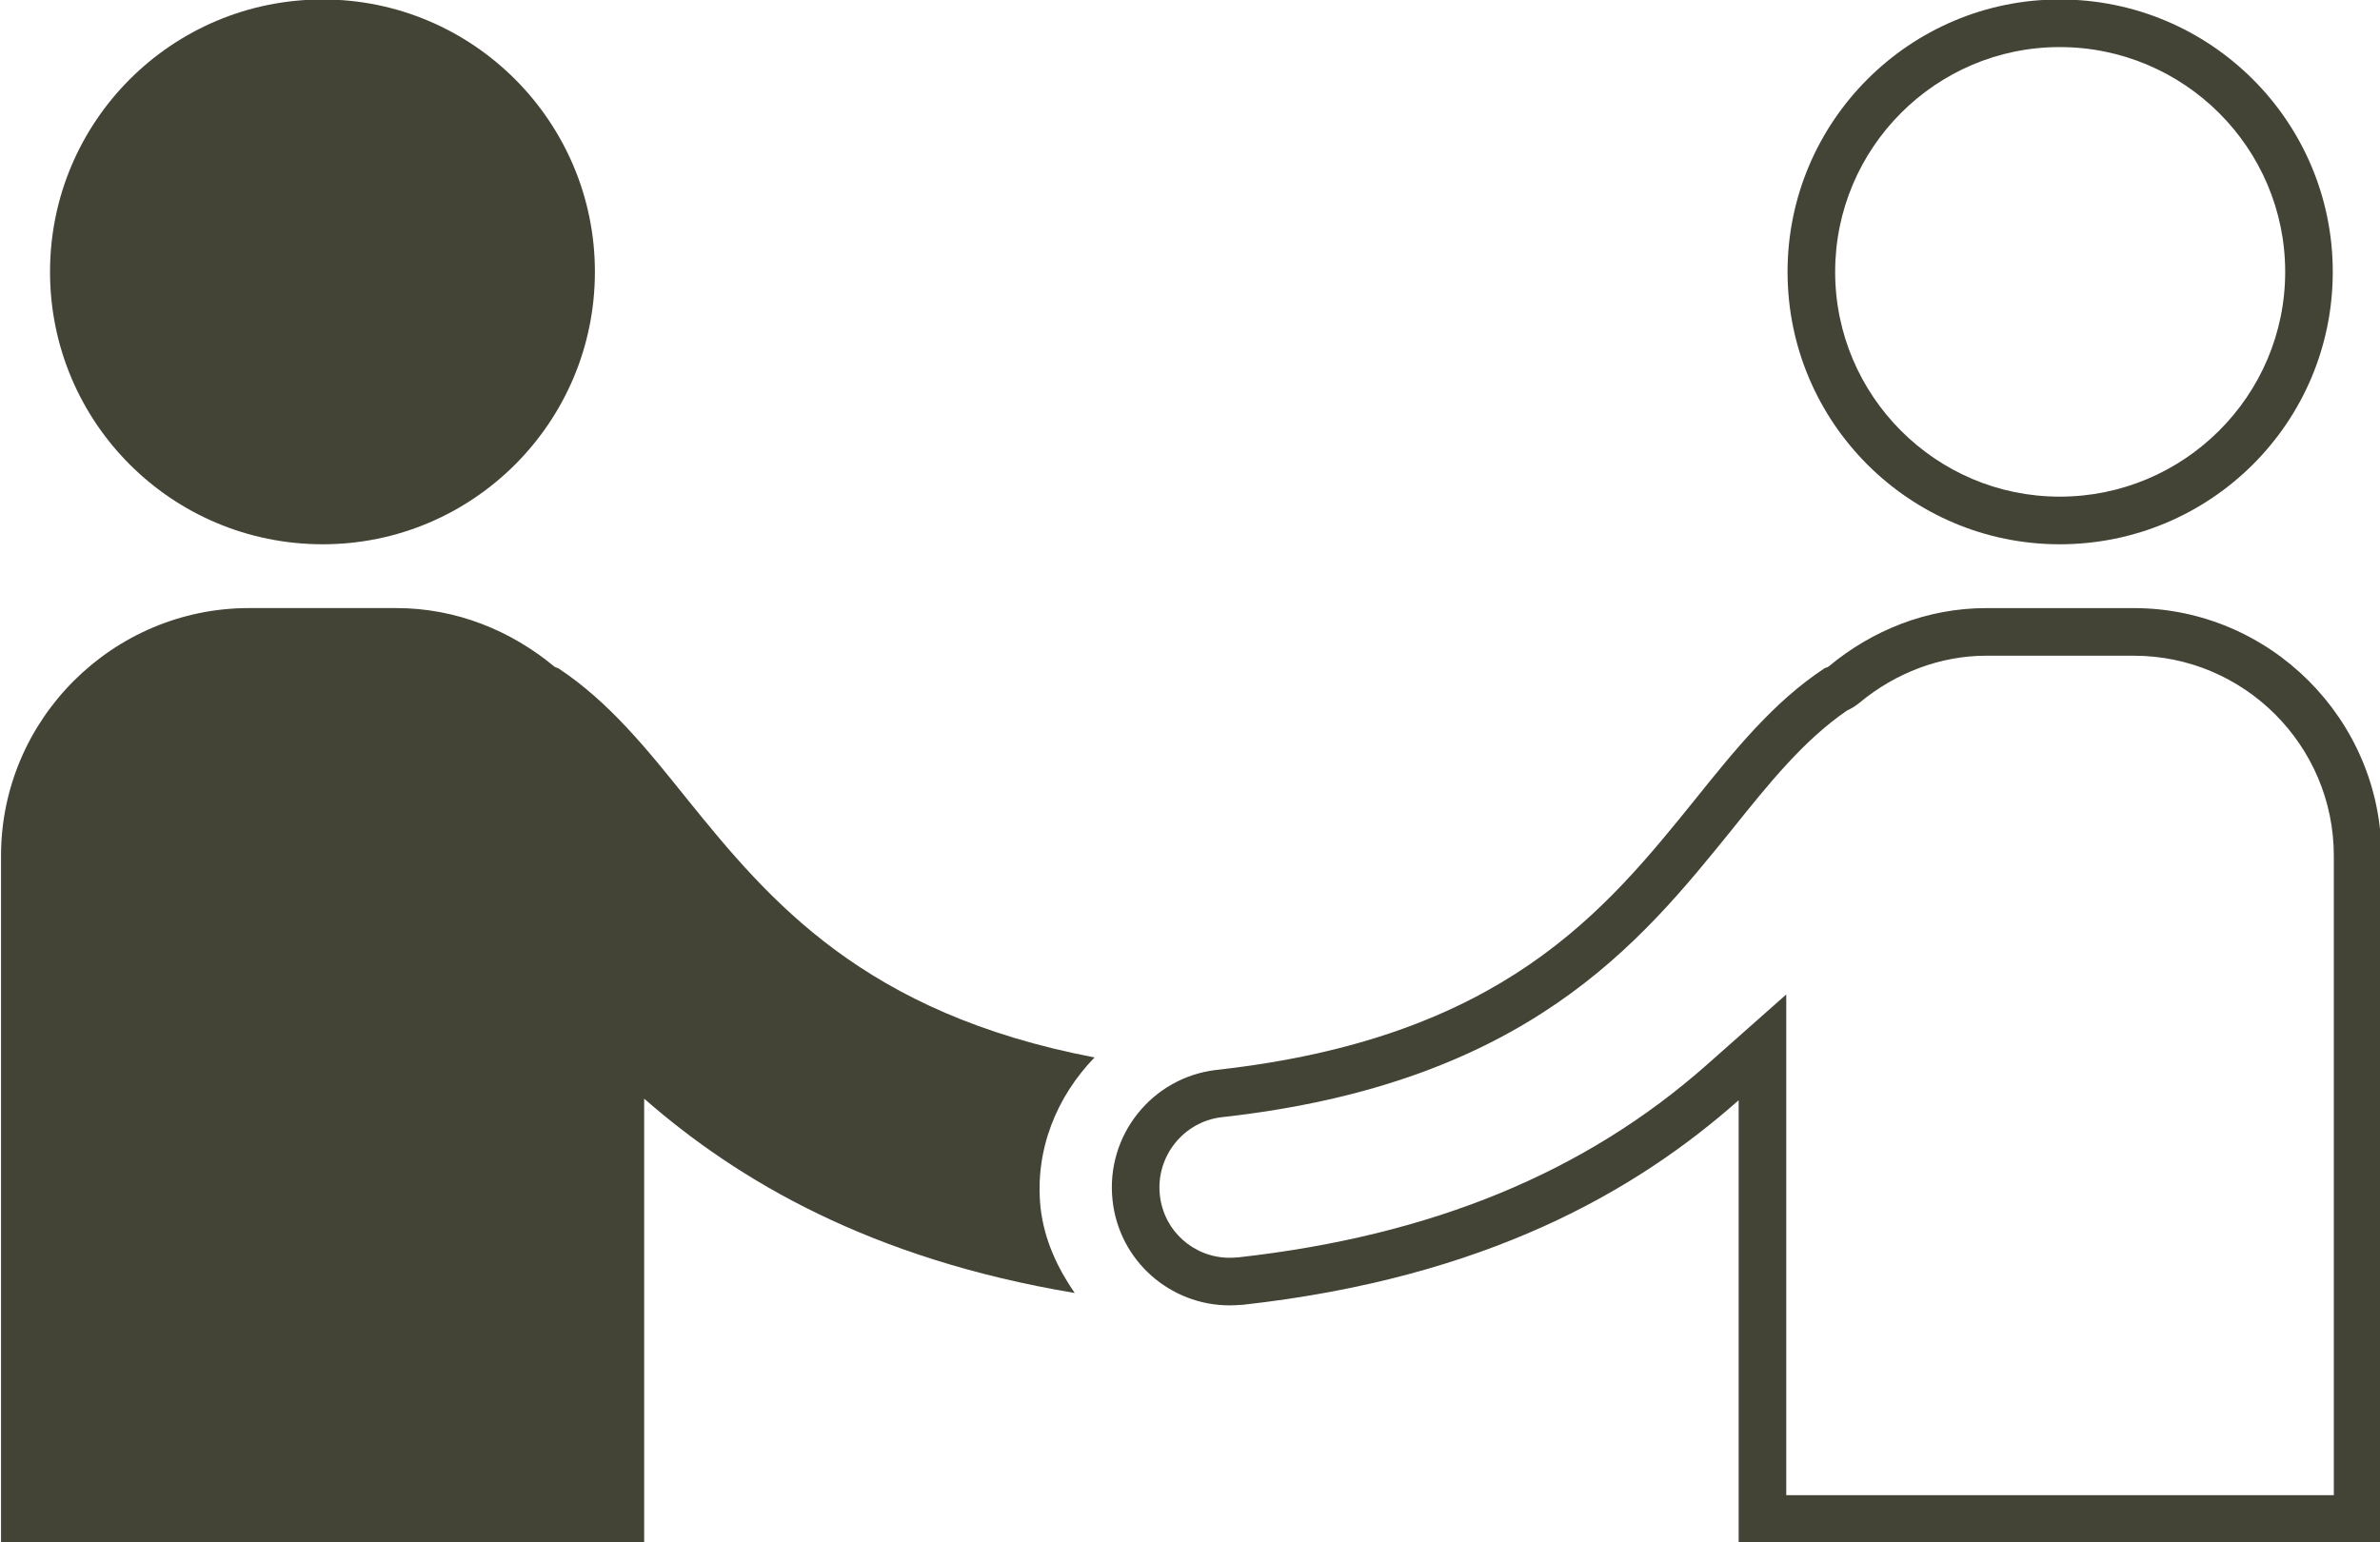
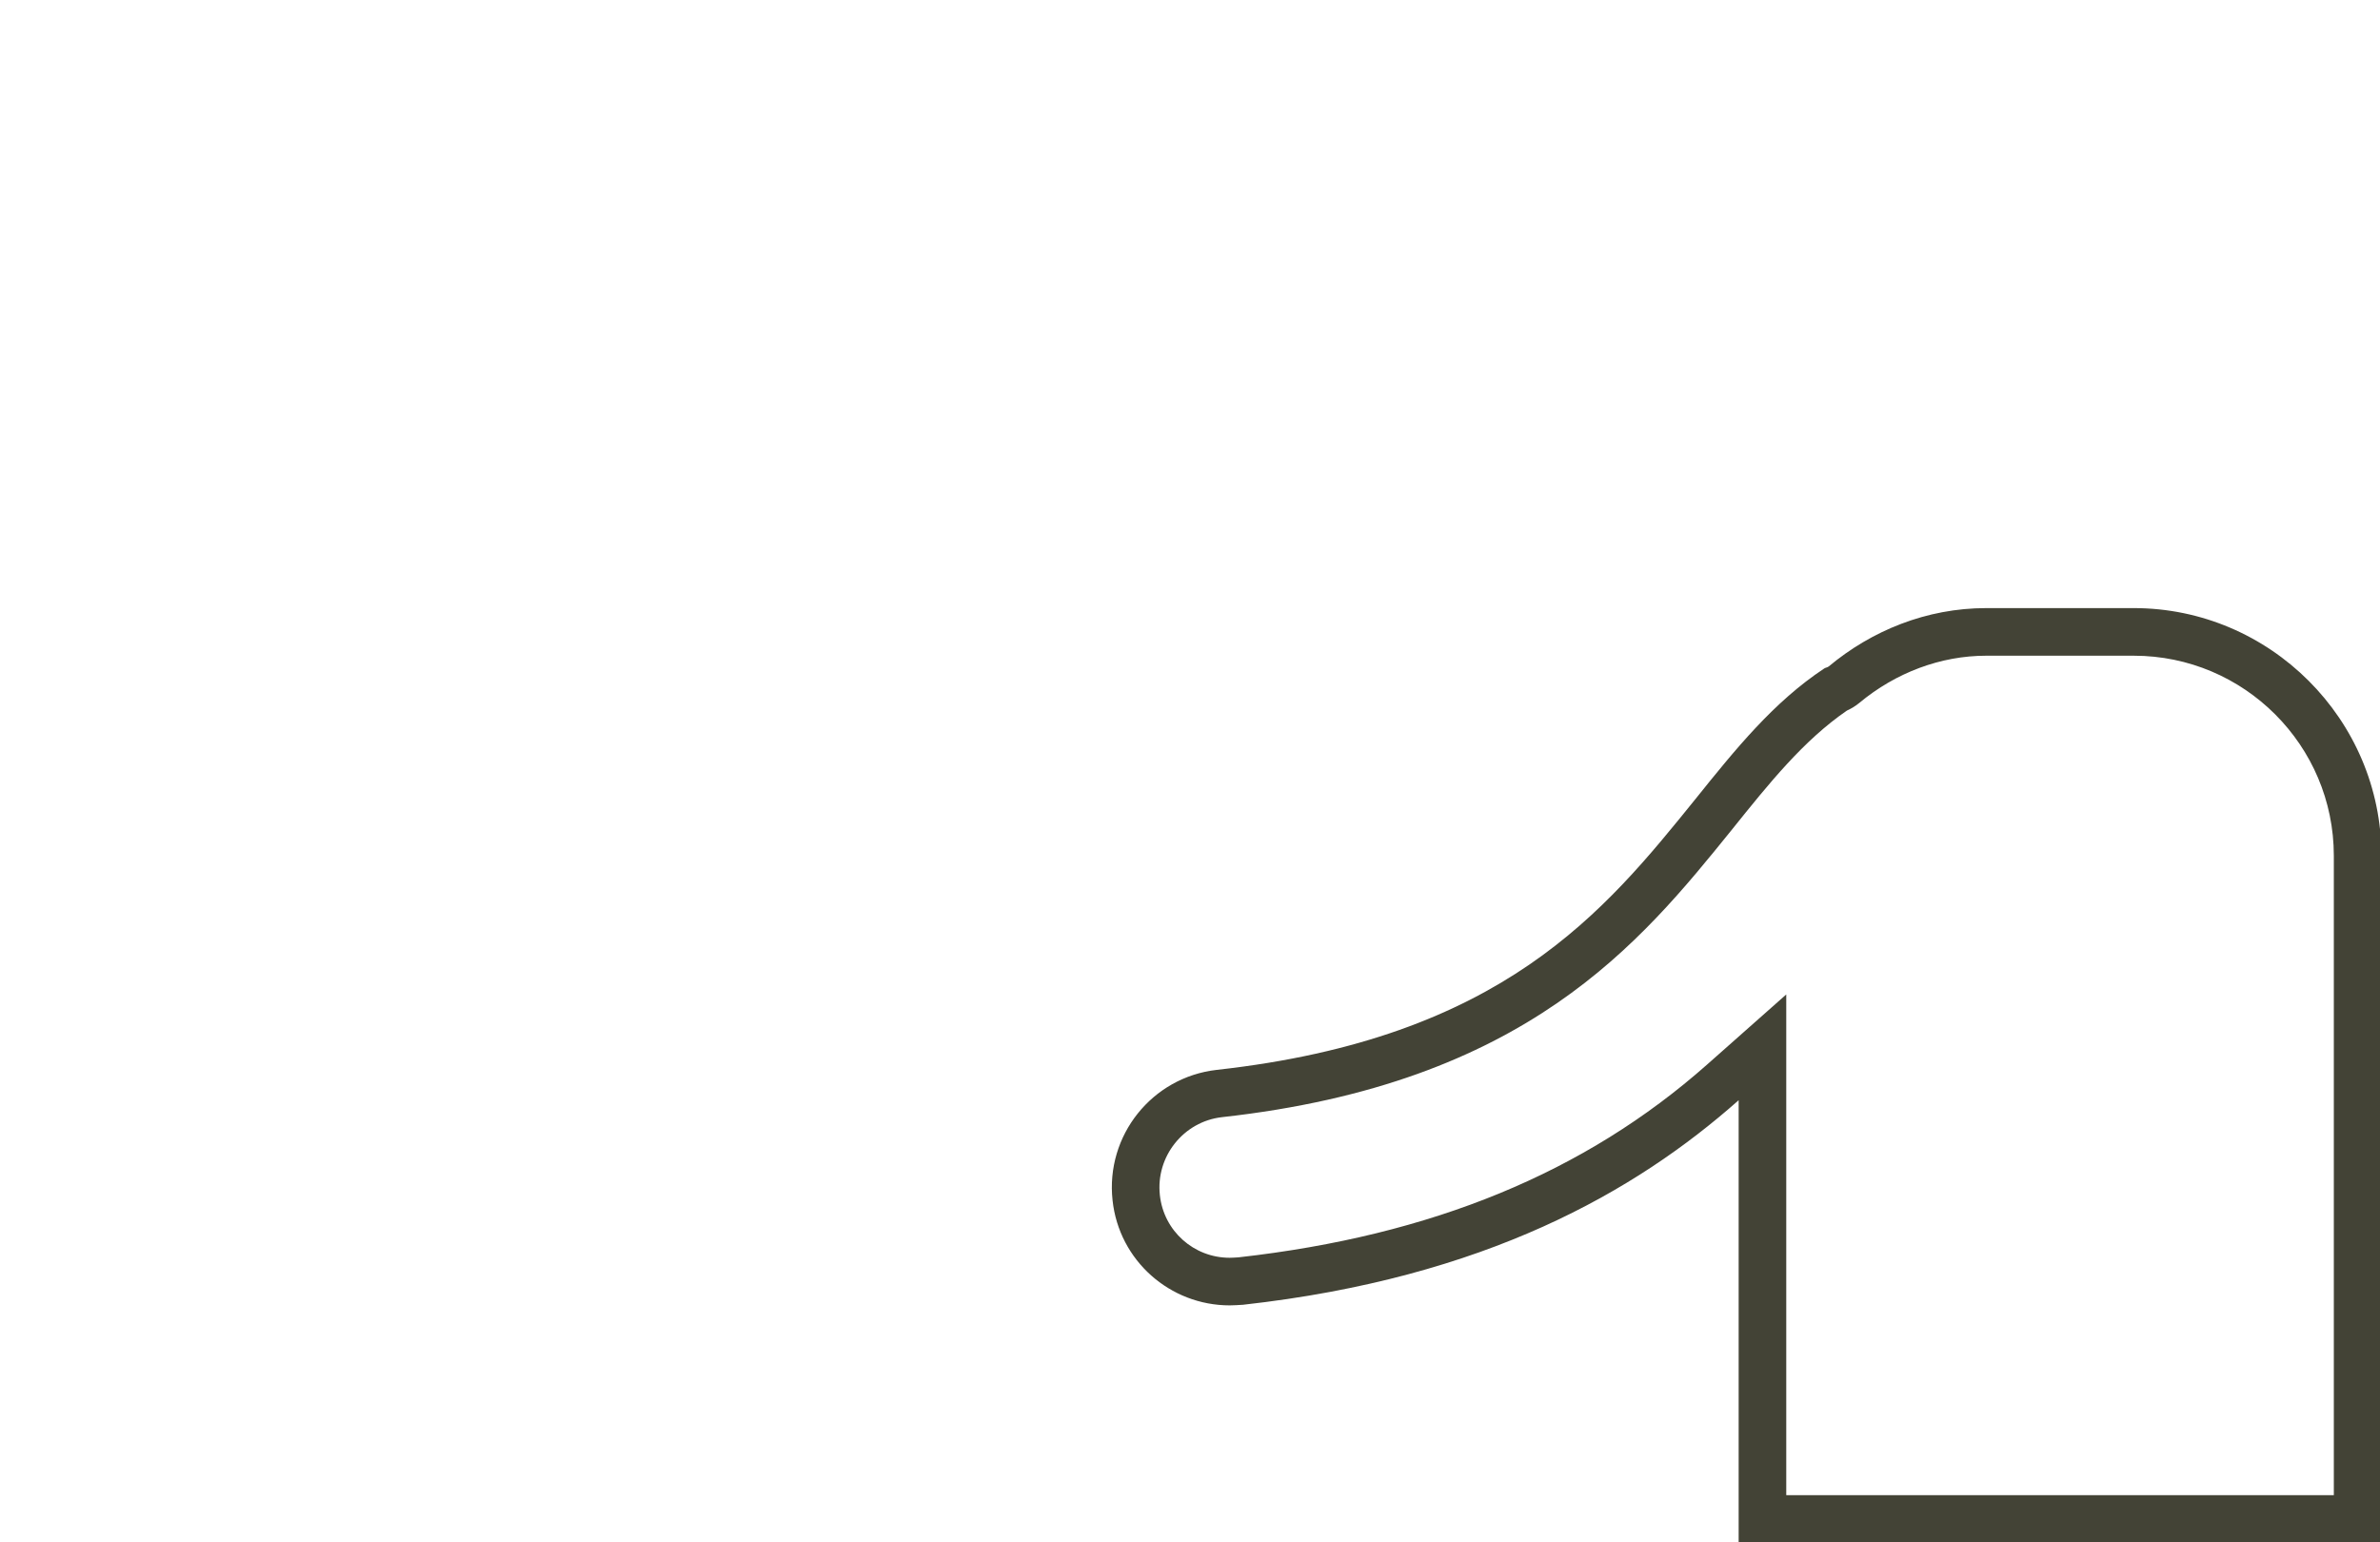
<svg xmlns="http://www.w3.org/2000/svg" fill="#434336" height="62.8" preserveAspectRatio="xMidYMid meet" version="1" viewBox="1.5 21.1 96.9 62.8" width="96.9" zoomAndPan="magnify">
  <g id="change1_1">
-     <path d="M25.721,32.17c0,6.134-4.972,11.093-11.079,11.093c-6.146,0-11.105-4.959-11.105-11.093 c-0.001-6.12,4.958-11.092,11.105-11.092C20.749,21.078,25.721,26.05,25.721,32.17z" />
-     <path d="M85.359,23.017c5.062,0,9.18,4.106,9.181,9.153c0,5.047-4.118,9.154-9.181,9.154c-5.041,0-9.142-4.107-9.142-9.154 C76.218,27.123,80.318,23.017,85.359,23.017 M85.359,21.078c-6.106,0-11.08,4.972-11.08,11.092c0,6.134,4.974,11.093,11.08,11.093 c6.146,0,11.118-4.959,11.118-11.093C96.477,26.05,91.504,21.078,85.359,21.078L85.359,21.078z" />
-     <path d="M43.867,70.293c-0.252-2.36,0.656-4.544,2.197-6.133c-9.39-1.793-13.239-6.372-16.582-10.513 c-1.628-2.031-3.18-3.962-5.237-5.325c-0.063-0.038-0.138-0.038-0.189-0.089c-1.754-1.452-3.976-2.372-6.422-2.372h-5.995 C6.085,45.862,1.542,50.394,1.542,55.945v27.977h26.185V65.839c3.823,3.344,9.225,6.524,17.528,7.912 C44.561,72.742,44.019,71.605,43.867,70.293z" />
    <path d="M88.376,47.801c4.49,0,8.144,3.653,8.144,8.145v26.038H74.226V65.901v-4.306l-3.224,2.855 c-4.967,4.398-11.201,6.966-19.062,7.848l-0.069,0.005c-0.105,0.006-0.205,0.014-0.306,0.014c-1.464,0-2.686-1.095-2.842-2.552 c-0.172-1.57,0.963-2.994,2.525-3.173c12.41-1.372,17.034-7.093,20.75-11.689l0.031-0.038l0.002-0.003 c1.49-1.857,2.9-3.614,4.664-4.826c0.147-0.066,0.32-0.162,0.505-0.312c1.488-1.24,3.323-1.923,5.168-1.923H88.376 M88.376,45.862 h-6.008c-2.435,0-4.668,0.921-6.409,2.373c-0.062,0.05-0.14,0.05-0.189,0.087c-2.058,1.363-3.609,3.282-5.25,5.327 c-3.672,4.543-7.836,9.729-19.484,11.017c-2.636,0.302-4.528,2.674-4.239,5.312c0.264,2.461,2.347,4.278,4.769,4.278 c0.177,0,0.354-0.015,0.543-0.025c9.868-1.098,15.977-4.606,20.179-8.329v18.021h26.171V55.945 C98.458,50.394,93.915,45.862,88.376,45.862L88.376,45.862z" />
  </g>
</svg>